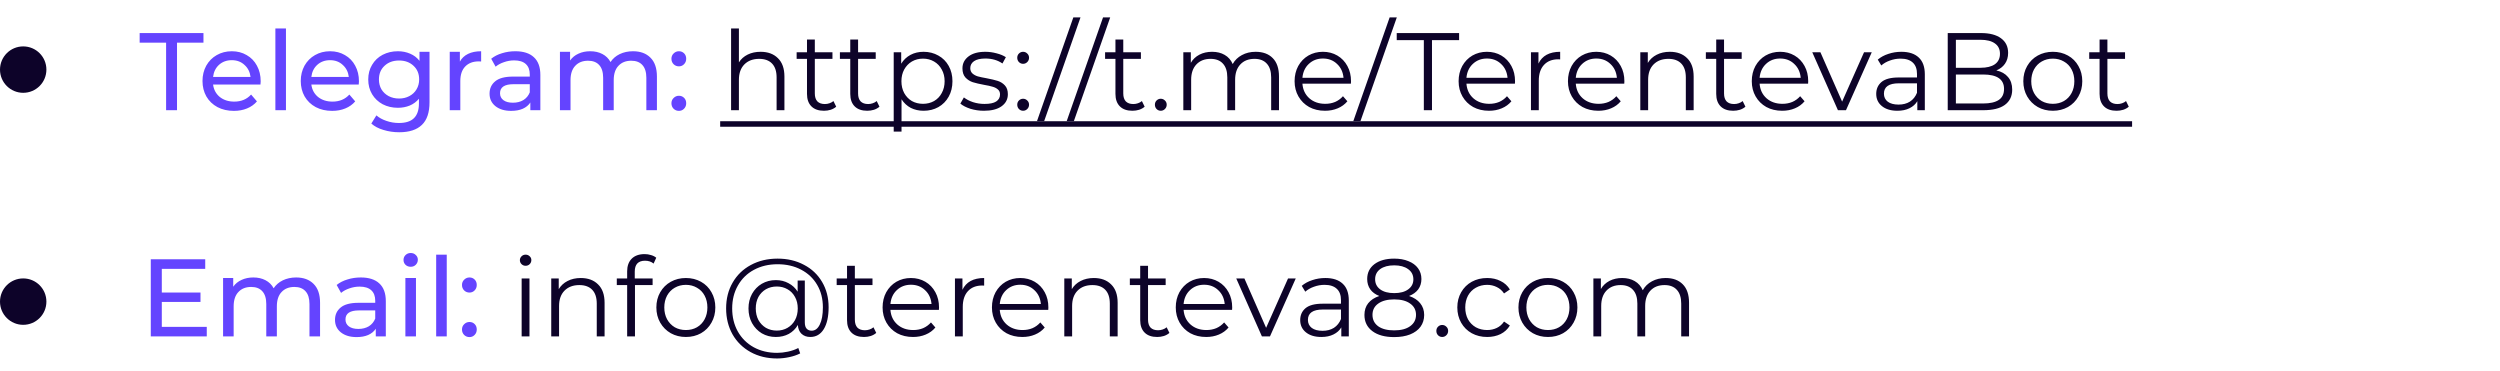
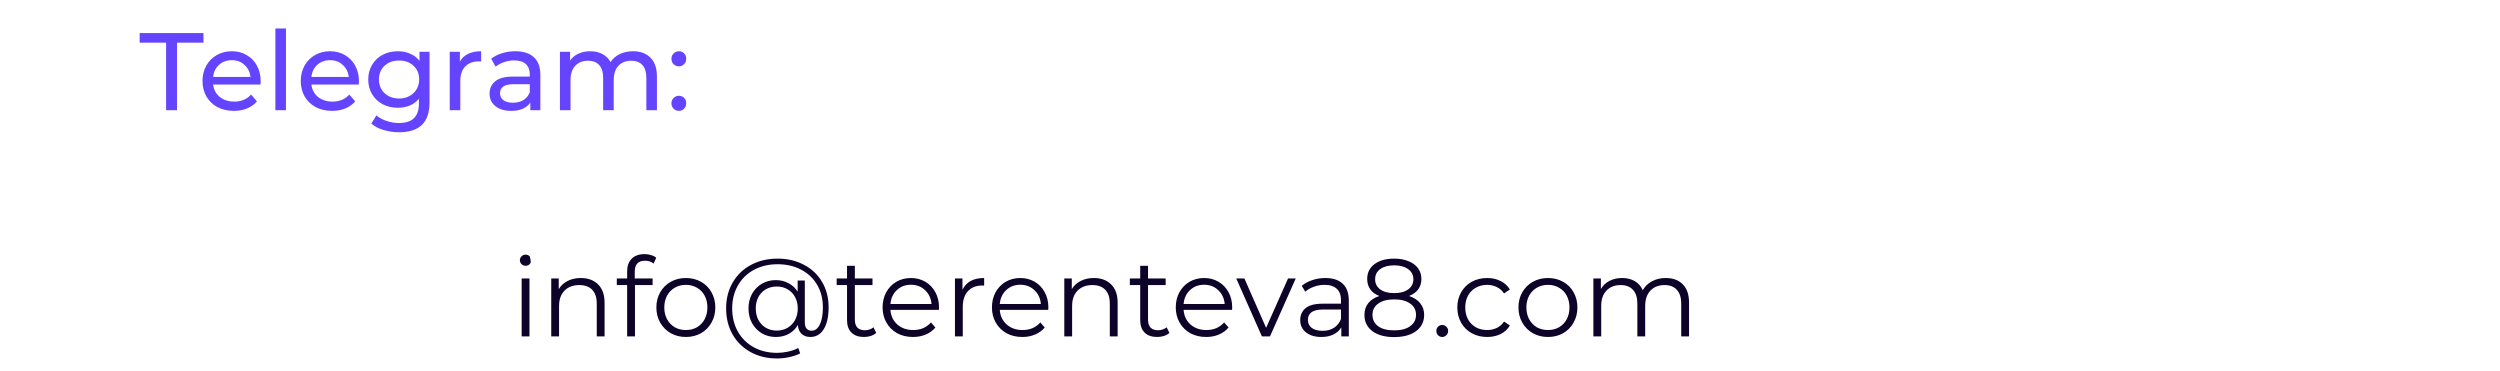
<svg xmlns="http://www.w3.org/2000/svg" width="431" height="64" viewBox="0 0 431 64" fill="none">
  <path d="M28.636 7.353H24.076V5.7H35.077V7.353H30.517V19H28.636V7.353ZM44.942 14.022C44.942 14.161 44.93 14.345 44.904 14.573H36.734C36.848 15.46 37.235 16.175 37.893 16.72C38.565 17.252 39.394 17.518 40.382 17.518C41.586 17.518 42.555 17.113 43.289 16.302L44.296 17.48C43.84 18.012 43.27 18.417 42.586 18.696C41.915 18.975 41.161 19.114 40.325 19.114C39.261 19.114 38.318 18.899 37.494 18.468C36.671 18.025 36.031 17.41 35.575 16.625C35.132 15.84 34.91 14.953 34.91 13.965C34.91 12.99 35.126 12.109 35.556 11.324C36 10.539 36.601 9.931 37.361 9.5C38.134 9.057 39.002 8.835 39.964 8.835C40.927 8.835 41.782 9.057 42.529 9.5C43.289 9.931 43.878 10.539 44.296 11.324C44.727 12.109 44.942 13.009 44.942 14.022ZM39.964 10.374C39.09 10.374 38.356 10.64 37.76 11.172C37.178 11.704 36.836 12.401 36.734 13.262H43.194C43.093 12.413 42.745 11.723 42.149 11.191C41.567 10.646 40.838 10.374 39.964 10.374ZM47.475 4.902H49.299V19H47.475V4.902ZM61.883 14.022C61.883 14.161 61.87 14.345 61.845 14.573H53.675C53.789 15.46 54.175 16.175 54.834 16.72C55.505 17.252 56.335 17.518 57.323 17.518C58.526 17.518 59.495 17.113 60.23 16.302L61.237 17.48C60.781 18.012 60.211 18.417 59.527 18.696C58.855 18.975 58.102 19.114 57.266 19.114C56.202 19.114 55.258 18.899 54.435 18.468C53.611 18.025 52.972 17.41 52.516 16.625C52.072 15.84 51.851 14.953 51.851 13.965C51.851 12.99 52.066 12.109 52.497 11.324C52.94 10.539 53.542 9.931 54.302 9.5C55.074 9.057 55.942 8.835 56.905 8.835C57.867 8.835 58.722 9.057 59.47 9.5C60.23 9.931 60.819 10.539 61.237 11.324C61.667 12.109 61.883 13.009 61.883 14.022ZM56.905 10.374C56.031 10.374 55.296 10.64 54.701 11.172C54.118 11.704 53.776 12.401 53.675 13.262H60.135C60.033 12.413 59.685 11.723 59.09 11.191C58.507 10.646 57.779 10.374 56.905 10.374ZM74.049 8.93V17.632C74.049 19.393 73.612 20.691 72.737 21.527C71.864 22.376 70.559 22.8 68.823 22.8C67.874 22.8 66.968 22.667 66.106 22.401C65.245 22.148 64.549 21.78 64.016 21.299L64.891 19.893C65.359 20.298 65.936 20.615 66.62 20.843C67.316 21.084 68.032 21.204 68.766 21.204C69.945 21.204 70.812 20.925 71.37 20.368C71.939 19.811 72.225 18.962 72.225 17.822V17.024C71.794 17.543 71.262 17.936 70.629 18.202C70.008 18.455 69.33 18.582 68.596 18.582C67.633 18.582 66.759 18.379 65.974 17.974C65.201 17.556 64.593 16.98 64.15 16.245C63.706 15.498 63.484 14.649 63.484 13.699C63.484 12.749 63.706 11.907 64.15 11.172C64.593 10.425 65.201 9.848 65.974 9.443C66.759 9.038 67.633 8.835 68.596 8.835C69.356 8.835 70.058 8.974 70.704 9.253C71.363 9.532 71.901 9.943 72.32 10.488V8.93H74.049ZM68.805 16.986C69.463 16.986 70.052 16.847 70.572 16.568C71.103 16.289 71.515 15.903 71.806 15.409C72.111 14.902 72.263 14.332 72.263 13.699C72.263 12.724 71.939 11.938 71.293 11.343C70.647 10.735 69.818 10.431 68.805 10.431C67.778 10.431 66.942 10.735 66.296 11.343C65.65 11.938 65.328 12.724 65.328 13.699C65.328 14.332 65.473 14.902 65.764 15.409C66.069 15.903 66.48 16.289 66.999 16.568C67.531 16.847 68.133 16.986 68.805 16.986ZM79.282 10.621C79.598 10.038 80.067 9.595 80.688 9.291C81.308 8.987 82.062 8.835 82.949 8.835V10.602C82.847 10.589 82.708 10.583 82.531 10.583C81.543 10.583 80.764 10.881 80.194 11.476C79.636 12.059 79.358 12.895 79.358 13.984V19H77.534V8.93H79.282V10.621ZM88.845 8.835C90.239 8.835 91.303 9.177 92.037 9.861C92.785 10.545 93.158 11.565 93.158 12.92V19H91.429V17.67C91.125 18.139 90.688 18.5 90.118 18.753C89.561 18.994 88.896 19.114 88.123 19.114C86.996 19.114 86.09 18.842 85.406 18.297C84.735 17.752 84.399 17.037 84.399 16.15C84.399 15.263 84.722 14.554 85.368 14.022C86.014 13.477 87.04 13.205 88.446 13.205H91.334V12.844C91.334 12.059 91.106 11.457 90.65 11.039C90.194 10.621 89.523 10.412 88.636 10.412C88.041 10.412 87.458 10.513 86.888 10.716C86.318 10.906 85.837 11.166 85.444 11.495L84.684 10.127C85.204 9.709 85.824 9.392 86.546 9.177C87.268 8.949 88.035 8.835 88.845 8.835ZM88.427 17.708C89.124 17.708 89.726 17.556 90.232 17.252C90.739 16.935 91.106 16.492 91.334 15.922V14.516H88.522C86.977 14.516 86.204 15.035 86.204 16.074C86.204 16.581 86.401 16.98 86.793 17.271C87.186 17.562 87.731 17.708 88.427 17.708ZM109.131 8.835C110.397 8.835 111.398 9.202 112.133 9.937C112.88 10.672 113.254 11.761 113.254 13.205V19H111.43V13.414C111.43 12.439 111.202 11.704 110.746 11.21C110.302 10.716 109.663 10.469 108.827 10.469C107.902 10.469 107.167 10.76 106.623 11.343C106.078 11.913 105.806 12.736 105.806 13.813V19H103.982V13.414C103.982 12.439 103.754 11.704 103.298 11.21C102.854 10.716 102.215 10.469 101.379 10.469C100.454 10.469 99.719 10.76 99.175 11.343C98.63 11.913 98.358 12.736 98.358 13.813V19H96.534V8.93H98.282V10.431C98.649 9.912 99.13 9.519 99.726 9.253C100.321 8.974 100.999 8.835 101.759 8.835C102.544 8.835 103.241 8.993 103.849 9.31C104.457 9.627 104.925 10.089 105.255 10.697C105.635 10.114 106.16 9.658 106.832 9.329C107.516 9 108.282 8.835 109.131 8.835ZM117.047 11.438C116.692 11.438 116.388 11.318 116.135 11.077C115.882 10.824 115.755 10.507 115.755 10.127C115.755 9.76 115.882 9.456 116.135 9.215C116.388 8.962 116.692 8.835 117.047 8.835C117.402 8.835 117.699 8.955 117.94 9.196C118.181 9.437 118.301 9.747 118.301 10.127C118.301 10.507 118.174 10.824 117.921 11.077C117.68 11.318 117.389 11.438 117.047 11.438ZM117.047 19.114C116.692 19.114 116.388 18.994 116.135 18.753C115.882 18.5 115.755 18.183 115.755 17.803C115.755 17.436 115.882 17.132 116.135 16.891C116.388 16.638 116.692 16.511 117.047 16.511C117.402 16.511 117.699 16.631 117.94 16.872C118.181 17.113 118.301 17.423 118.301 17.803C118.301 18.183 118.174 18.5 117.921 18.753C117.68 18.994 117.389 19.114 117.047 19.114Z" fill="#6444FF" />
-   <path d="M131.131 8.93C132.385 8.93 133.38 9.297 134.114 10.032C134.862 10.754 135.235 11.812 135.235 13.205V19H133.886V13.338C133.886 12.299 133.627 11.508 133.107 10.963C132.588 10.418 131.847 10.146 130.884 10.146C129.808 10.146 128.953 10.469 128.319 11.115C127.699 11.748 127.388 12.629 127.388 13.756V19H126.039V4.902H127.388V10.754C127.756 10.171 128.262 9.722 128.908 9.405C129.554 9.088 130.295 8.93 131.131 8.93ZM144.161 18.392C143.907 18.62 143.591 18.797 143.211 18.924C142.843 19.038 142.457 19.095 142.052 19.095C141.114 19.095 140.392 18.842 139.886 18.335C139.379 17.828 139.126 17.113 139.126 16.188V10.146H137.34V9.006H139.126V6.821H140.475V9.006H143.515V10.146H140.475V16.112C140.475 16.707 140.62 17.163 140.912 17.48C141.216 17.784 141.646 17.936 142.204 17.936C142.482 17.936 142.748 17.892 143.002 17.803C143.268 17.714 143.496 17.588 143.686 17.423L144.161 18.392ZM151.62 18.392C151.366 18.62 151.05 18.797 150.67 18.924C150.302 19.038 149.916 19.095 149.511 19.095C148.573 19.095 147.851 18.842 147.345 18.335C146.838 17.828 146.585 17.113 146.585 16.188V10.146H144.799V9.006H146.585V6.821H147.934V9.006H150.974V10.146H147.934V16.112C147.934 16.707 148.079 17.163 148.371 17.48C148.675 17.784 149.105 17.936 149.663 17.936C149.941 17.936 150.207 17.892 150.461 17.803C150.727 17.714 150.955 17.588 151.145 17.423L151.62 18.392ZM159.224 8.93C160.162 8.93 161.01 9.145 161.77 9.576C162.53 9.994 163.126 10.589 163.556 11.362C163.987 12.135 164.202 13.015 164.202 14.003C164.202 15.004 163.987 15.89 163.556 16.663C163.126 17.436 162.53 18.037 161.77 18.468C161.023 18.886 160.174 19.095 159.224 19.095C158.414 19.095 157.679 18.93 157.02 18.601C156.374 18.259 155.842 17.765 155.424 17.119V22.686H154.075V9.006H155.367V10.982C155.773 10.323 156.305 9.817 156.963 9.462C157.635 9.107 158.388 8.93 159.224 8.93ZM159.129 17.898C159.826 17.898 160.459 17.74 161.029 17.423C161.599 17.094 162.043 16.631 162.359 16.036C162.689 15.441 162.853 14.763 162.853 14.003C162.853 13.243 162.689 12.572 162.359 11.989C162.043 11.394 161.599 10.931 161.029 10.602C160.459 10.273 159.826 10.108 159.129 10.108C158.42 10.108 157.78 10.273 157.21 10.602C156.653 10.931 156.21 11.394 155.88 11.989C155.564 12.572 155.405 13.243 155.405 14.003C155.405 14.763 155.564 15.441 155.88 16.036C156.21 16.631 156.653 17.094 157.21 17.423C157.78 17.74 158.42 17.898 159.129 17.898ZM169.631 19.095C168.821 19.095 168.042 18.981 167.294 18.753C166.56 18.512 165.983 18.215 165.565 17.86L166.173 16.796C166.591 17.125 167.117 17.398 167.75 17.613C168.384 17.816 169.042 17.917 169.726 17.917C170.638 17.917 171.31 17.778 171.74 17.499C172.184 17.208 172.405 16.802 172.405 16.283C172.405 15.916 172.285 15.631 172.044 15.428C171.804 15.213 171.5 15.054 171.132 14.953C170.765 14.839 170.277 14.731 169.669 14.63C168.859 14.478 168.206 14.326 167.712 14.174C167.218 14.009 166.794 13.737 166.439 13.357C166.097 12.977 165.926 12.451 165.926 11.78C165.926 10.944 166.275 10.26 166.971 9.728C167.668 9.196 168.637 8.93 169.878 8.93C170.524 8.93 171.17 9.019 171.816 9.196C172.462 9.361 172.994 9.582 173.412 9.861L172.823 10.944C172 10.374 171.018 10.089 169.878 10.089C169.017 10.089 168.365 10.241 167.921 10.545C167.491 10.849 167.275 11.248 167.275 11.742C167.275 12.122 167.396 12.426 167.636 12.654C167.89 12.882 168.2 13.053 168.567 13.167C168.935 13.268 169.441 13.376 170.087 13.49C170.885 13.642 171.525 13.794 172.006 13.946C172.488 14.098 172.899 14.358 173.241 14.725C173.583 15.092 173.754 15.599 173.754 16.245C173.754 17.119 173.387 17.816 172.652 18.335C171.93 18.842 170.923 19.095 169.631 19.095ZM176.381 11.001C176.103 11.001 175.862 10.9 175.659 10.697C175.469 10.494 175.374 10.247 175.374 9.956C175.374 9.665 175.469 9.424 175.659 9.234C175.862 9.031 176.103 8.93 176.381 8.93C176.66 8.93 176.901 9.031 177.103 9.234C177.306 9.424 177.407 9.665 177.407 9.956C177.407 10.247 177.306 10.494 177.103 10.697C176.901 10.9 176.66 11.001 176.381 11.001ZM176.381 19.095C176.103 19.095 175.862 18.994 175.659 18.791C175.469 18.588 175.374 18.341 175.374 18.05C175.374 17.759 175.469 17.518 175.659 17.328C175.862 17.125 176.103 17.024 176.381 17.024C176.66 17.024 176.901 17.125 177.103 17.328C177.306 17.518 177.407 17.759 177.407 18.05C177.407 18.341 177.306 18.588 177.103 18.791C176.901 18.994 176.66 19.095 176.381 19.095ZM185.042 3.002H186.277L180.007 20.9H178.772L185.042 3.002ZM190.163 3.002H191.398L185.128 20.9H183.893L190.163 3.002ZM197.338 18.392C197.085 18.62 196.768 18.797 196.388 18.924C196.021 19.038 195.635 19.095 195.229 19.095C194.292 19.095 193.57 18.842 193.063 18.335C192.557 17.828 192.303 17.113 192.303 16.188V10.146H190.517V9.006H192.303V6.821H193.652V9.006H196.692V10.146H193.652V16.112C193.652 16.707 193.798 17.163 194.089 17.48C194.393 17.784 194.824 17.936 195.381 17.936C195.66 17.936 195.926 17.892 196.179 17.803C196.445 17.714 196.673 17.588 196.863 17.423L197.338 18.392ZM200.113 19.095C199.834 19.095 199.593 18.994 199.391 18.791C199.201 18.588 199.106 18.341 199.106 18.05C199.106 17.759 199.201 17.518 199.391 17.328C199.593 17.125 199.834 17.024 200.113 17.024C200.391 17.024 200.632 17.125 200.835 17.328C201.037 17.518 201.139 17.759 201.139 18.05C201.139 18.341 201.037 18.588 200.835 18.791C200.632 18.994 200.391 19.095 200.113 19.095ZM216.47 8.93C217.724 8.93 218.706 9.291 219.415 10.013C220.137 10.735 220.498 11.799 220.498 13.205V19H219.149V13.338C219.149 12.299 218.896 11.508 218.389 10.963C217.895 10.418 217.192 10.146 216.28 10.146C215.241 10.146 214.424 10.469 213.829 11.115C213.234 11.748 212.936 12.629 212.936 13.756V19H211.587V13.338C211.587 12.299 211.334 11.508 210.827 10.963C210.333 10.418 209.624 10.146 208.699 10.146C207.673 10.146 206.856 10.469 206.248 11.115C205.653 11.748 205.355 12.629 205.355 13.756V19H204.006V9.006H205.298V10.83C205.653 10.222 206.147 9.753 206.78 9.424C207.413 9.095 208.142 8.93 208.965 8.93C209.801 8.93 210.523 9.107 211.131 9.462C211.752 9.817 212.214 10.342 212.518 11.039C212.885 10.38 213.411 9.867 214.095 9.5C214.792 9.12 215.583 8.93 216.47 8.93ZM232.896 14.421H224.536C224.612 15.46 225.011 16.302 225.733 16.948C226.455 17.581 227.367 17.898 228.469 17.898C229.089 17.898 229.659 17.79 230.179 17.575C230.698 17.347 231.148 17.018 231.528 16.587L232.288 17.461C231.844 17.993 231.287 18.398 230.616 18.677C229.957 18.956 229.229 19.095 228.431 19.095C227.405 19.095 226.493 18.88 225.695 18.449C224.909 18.006 224.295 17.398 223.852 16.625C223.408 15.852 223.187 14.978 223.187 14.003C223.187 13.028 223.396 12.154 223.814 11.381C224.244 10.608 224.827 10.007 225.562 9.576C226.309 9.145 227.145 8.93 228.07 8.93C228.994 8.93 229.824 9.145 230.559 9.576C231.293 10.007 231.87 10.608 232.288 11.381C232.706 12.141 232.915 13.015 232.915 14.003L232.896 14.421ZM228.07 10.089C227.107 10.089 226.296 10.399 225.638 11.02C224.992 11.628 224.624 12.426 224.536 13.414H231.623C231.534 12.426 231.16 11.628 230.502 11.02C229.856 10.399 229.045 10.089 228.07 10.089ZM239.574 3.002H240.809L234.539 20.9H233.304L239.574 3.002ZM245.469 6.916H240.795V5.7H251.549V6.916H246.875V19H245.469V6.916ZM261.173 14.421H252.813C252.889 15.46 253.288 16.302 254.01 16.948C254.732 17.581 255.644 17.898 256.746 17.898C257.367 17.898 257.937 17.79 258.456 17.575C258.975 17.347 259.425 17.018 259.805 16.587L260.565 17.461C260.122 17.993 259.564 18.398 258.893 18.677C258.234 18.956 257.506 19.095 256.708 19.095C255.682 19.095 254.77 18.88 253.972 18.449C253.187 18.006 252.572 17.398 252.129 16.625C251.686 15.852 251.464 14.978 251.464 14.003C251.464 13.028 251.673 12.154 252.091 11.381C252.522 10.608 253.104 10.007 253.839 9.576C254.586 9.145 255.422 8.93 256.347 8.93C257.272 8.93 258.101 9.145 258.836 9.576C259.571 10.007 260.147 10.608 260.565 11.381C260.983 12.141 261.192 13.015 261.192 14.003L261.173 14.421ZM256.347 10.089C255.384 10.089 254.574 10.399 253.915 11.02C253.269 11.628 252.902 12.426 252.813 13.414H259.9C259.811 12.426 259.438 11.628 258.779 11.02C258.133 10.399 257.322 10.089 256.347 10.089ZM265.23 10.963C265.546 10.292 266.015 9.785 266.636 9.443C267.269 9.101 268.048 8.93 268.973 8.93V10.241L268.65 10.222C267.598 10.222 266.775 10.545 266.18 11.191C265.584 11.837 265.287 12.743 265.287 13.908V19H263.938V9.006H265.23V10.963ZM280.024 14.421H271.664C271.74 15.46 272.139 16.302 272.861 16.948C273.583 17.581 274.495 17.898 275.597 17.898C276.218 17.898 276.788 17.79 277.307 17.575C277.827 17.347 278.276 17.018 278.656 16.587L279.416 17.461C278.973 17.993 278.416 18.398 277.744 18.677C277.086 18.956 276.357 19.095 275.559 19.095C274.533 19.095 273.621 18.88 272.823 18.449C272.038 18.006 271.424 17.398 270.98 16.625C270.537 15.852 270.315 14.978 270.315 14.003C270.315 13.028 270.524 12.154 270.942 11.381C271.373 10.608 271.956 10.007 272.69 9.576C273.438 9.145 274.274 8.93 275.198 8.93C276.123 8.93 276.953 9.145 277.687 9.576C278.422 10.007 278.998 10.608 279.416 11.381C279.834 12.141 280.043 13.015 280.043 14.003L280.024 14.421ZM275.198 10.089C274.236 10.089 273.425 10.399 272.766 11.02C272.12 11.628 271.753 12.426 271.664 13.414H278.751C278.663 12.426 278.289 11.628 277.63 11.02C276.984 10.399 276.174 10.089 275.198 10.089ZM287.881 8.93C289.135 8.93 290.13 9.297 290.864 10.032C291.612 10.754 291.985 11.812 291.985 13.205V19H290.636V13.338C290.636 12.299 290.377 11.508 289.857 10.963C289.338 10.418 288.597 10.146 287.634 10.146C286.558 10.146 285.703 10.469 285.069 11.115C284.449 11.748 284.138 12.629 284.138 13.756V19H282.789V9.006H284.081V10.849C284.449 10.241 284.955 9.772 285.601 9.443C286.26 9.101 287.02 8.93 287.881 8.93ZM300.911 18.392C300.657 18.62 300.341 18.797 299.961 18.924C299.593 19.038 299.207 19.095 298.802 19.095C297.864 19.095 297.142 18.842 296.636 18.335C296.129 17.828 295.876 17.113 295.876 16.188V10.146H294.09V9.006H295.876V6.821H297.225V9.006H300.265V10.146H297.225V16.112C297.225 16.707 297.37 17.163 297.662 17.48C297.966 17.784 298.396 17.936 298.954 17.936C299.232 17.936 299.498 17.892 299.752 17.803C300.018 17.714 300.246 17.588 300.436 17.423L300.911 18.392ZM311.716 14.421H303.356C303.432 15.46 303.831 16.302 304.553 16.948C305.275 17.581 306.187 17.898 307.289 17.898C307.909 17.898 308.479 17.79 308.999 17.575C309.518 17.347 309.968 17.018 310.348 16.587L311.108 17.461C310.664 17.993 310.107 18.398 309.436 18.677C308.777 18.956 308.049 19.095 307.251 19.095C306.225 19.095 305.313 18.88 304.515 18.449C303.729 18.006 303.115 17.398 302.672 16.625C302.228 15.852 302.007 14.978 302.007 14.003C302.007 13.028 302.216 12.154 302.634 11.381C303.064 10.608 303.647 10.007 304.382 9.576C305.129 9.145 305.965 8.93 306.89 8.93C307.814 8.93 308.644 9.145 309.379 9.576C310.113 10.007 310.69 10.608 311.108 11.381C311.526 12.141 311.735 13.015 311.735 14.003L311.716 14.421ZM306.89 10.089C305.927 10.089 305.116 10.399 304.458 11.02C303.812 11.628 303.444 12.426 303.356 13.414H310.443C310.354 12.426 309.98 11.628 309.322 11.02C308.676 10.399 307.865 10.089 306.89 10.089ZM322.693 9.006L318.247 19H316.86L312.433 9.006H313.839L317.582 17.518L321.363 9.006H322.693ZM327.792 8.93C329.097 8.93 330.097 9.259 330.794 9.918C331.491 10.564 331.839 11.527 331.839 12.806V19H330.547V17.442C330.243 17.961 329.793 18.367 329.198 18.658C328.615 18.949 327.919 19.095 327.108 19.095C325.993 19.095 325.107 18.829 324.448 18.297C323.789 17.765 323.46 17.062 323.46 16.188C323.46 15.339 323.764 14.655 324.372 14.136C324.993 13.617 325.974 13.357 327.317 13.357H330.49V12.749C330.49 11.888 330.249 11.235 329.768 10.792C329.287 10.336 328.584 10.108 327.659 10.108C327.026 10.108 326.418 10.216 325.835 10.431C325.252 10.634 324.752 10.919 324.334 11.286L323.726 10.279C324.233 9.848 324.841 9.519 325.55 9.291C326.259 9.05 327.007 8.93 327.792 8.93ZM327.317 18.031C328.077 18.031 328.729 17.86 329.274 17.518C329.819 17.163 330.224 16.657 330.49 15.998V14.364H327.355C325.645 14.364 324.79 14.959 324.79 16.15C324.79 16.733 325.012 17.195 325.455 17.537C325.898 17.866 326.519 18.031 327.317 18.031ZM344.167 12.141C345.041 12.331 345.712 12.711 346.181 13.281C346.662 13.838 346.903 14.56 346.903 15.447C346.903 16.587 346.479 17.467 345.63 18.088C344.794 18.696 343.553 19 341.906 19H335.788V5.7H341.526C343.008 5.7 344.154 5.998 344.965 6.593C345.788 7.188 346.2 8.031 346.2 9.12C346.2 9.855 346.016 10.482 345.649 11.001C345.294 11.508 344.8 11.888 344.167 12.141ZM337.194 6.859V11.685H341.431C342.508 11.685 343.337 11.482 343.92 11.077C344.503 10.659 344.794 10.057 344.794 9.272C344.794 8.487 344.503 7.891 343.92 7.486C343.337 7.068 342.508 6.859 341.431 6.859H337.194ZM341.887 17.841C343.078 17.841 343.977 17.638 344.585 17.233C345.193 16.828 345.497 16.194 345.497 15.333C345.497 13.674 344.294 12.844 341.887 12.844H337.194V17.841H341.887ZM353.912 19.095C352.95 19.095 352.082 18.88 351.309 18.449C350.537 18.006 349.929 17.398 349.485 16.625C349.042 15.852 348.82 14.978 348.82 14.003C348.82 13.028 349.042 12.154 349.485 11.381C349.929 10.608 350.537 10.007 351.309 9.576C352.082 9.145 352.95 8.93 353.912 8.93C354.875 8.93 355.743 9.145 356.515 9.576C357.288 10.007 357.89 10.608 358.32 11.381C358.764 12.154 358.985 13.028 358.985 14.003C358.985 14.978 358.764 15.852 358.32 16.625C357.89 17.398 357.288 18.006 356.515 18.449C355.743 18.88 354.875 19.095 353.912 19.095ZM353.912 17.898C354.622 17.898 355.255 17.74 355.812 17.423C356.382 17.094 356.826 16.631 357.142 16.036C357.459 15.441 357.617 14.763 357.617 14.003C357.617 13.243 357.459 12.565 357.142 11.97C356.826 11.375 356.382 10.919 355.812 10.602C355.255 10.273 354.622 10.108 353.912 10.108C353.203 10.108 352.563 10.273 351.993 10.602C351.436 10.919 350.993 11.375 350.663 11.97C350.347 12.565 350.188 13.243 350.188 14.003C350.188 14.763 350.347 15.441 350.663 16.036C350.993 16.631 351.436 17.094 351.993 17.423C352.563 17.74 353.203 17.898 353.912 17.898ZM367.002 18.392C366.749 18.62 366.432 18.797 366.052 18.924C365.685 19.038 365.299 19.095 364.893 19.095C363.956 19.095 363.234 18.842 362.727 18.335C362.221 17.828 361.967 17.113 361.967 16.188V10.146H360.181V9.006H361.967V6.821H363.316V9.006H366.356V10.146H363.316V16.112C363.316 16.707 363.462 17.163 363.753 17.48C364.057 17.784 364.488 17.936 365.045 17.936C365.324 17.936 365.59 17.892 365.843 17.803C366.109 17.714 366.337 17.588 366.527 17.423L367.002 18.392Z" fill="#0D0329" />
-   <path d="M124.158 20.9H367.572V21.85H124.158V20.9Z" fill="#0D0329" />
-   <path d="M35.647 56.347V58H25.995V44.7H35.381V46.353H27.895V50.438H34.564V52.053H27.895V56.347H35.647ZM51.054 47.835C52.321 47.835 53.322 48.202 54.056 48.937C54.804 49.672 55.178 50.761 55.178 52.205V58H53.353V52.414C53.353 51.439 53.126 50.704 52.669 50.21C52.226 49.716 51.587 49.469 50.751 49.469C49.826 49.469 49.091 49.76 48.547 50.343C48.002 50.913 47.73 51.736 47.73 52.813V58H45.906V52.414C45.906 51.439 45.678 50.704 45.221 50.21C44.778 49.716 44.139 49.469 43.303 49.469C42.378 49.469 41.643 49.76 41.099 50.343C40.554 50.913 40.282 51.736 40.282 52.813V58H38.458V47.93H40.206V49.431C40.573 48.912 41.054 48.519 41.65 48.253C42.245 47.974 42.922 47.835 43.682 47.835C44.468 47.835 45.164 47.993 45.773 48.31C46.38 48.627 46.849 49.089 47.178 49.697C47.559 49.114 48.084 48.658 48.755 48.329C49.44 48 50.206 47.835 51.054 47.835ZM62.201 47.835C63.594 47.835 64.658 48.177 65.393 48.861C66.14 49.545 66.514 50.565 66.514 51.92V58H64.785V56.67C64.481 57.139 64.044 57.5 63.474 57.753C62.916 57.994 62.251 58.114 61.479 58.114C60.351 58.114 59.446 57.842 58.762 57.297C58.09 56.752 57.755 56.037 57.755 55.15C57.755 54.263 58.078 53.554 58.724 53.022C59.37 52.477 60.396 52.205 61.802 52.205H64.69V51.844C64.69 51.059 64.462 50.457 64.006 50.039C63.55 49.621 62.878 49.412 61.992 49.412C61.396 49.412 60.814 49.513 60.244 49.716C59.674 49.906 59.192 50.166 58.8 50.495L58.04 49.127C58.559 48.709 59.18 48.392 59.902 48.177C60.624 47.949 61.39 47.835 62.201 47.835ZM61.783 56.708C62.479 56.708 63.081 56.556 63.588 56.252C64.094 55.935 64.462 55.492 64.69 54.922V53.516H61.878C60.332 53.516 59.56 54.035 59.56 55.074C59.56 55.581 59.756 55.98 60.149 56.271C60.541 56.562 61.086 56.708 61.783 56.708ZM69.889 47.93H71.713V58H69.889V47.93ZM70.801 45.992C70.447 45.992 70.149 45.878 69.908 45.65C69.68 45.422 69.566 45.143 69.566 44.814C69.566 44.485 69.68 44.206 69.908 43.978C70.149 43.737 70.447 43.617 70.801 43.617C71.156 43.617 71.447 43.731 71.675 43.959C71.916 44.174 72.036 44.447 72.036 44.776C72.036 45.118 71.916 45.409 71.675 45.65C71.447 45.878 71.156 45.992 70.801 45.992ZM75.196 43.902H77.02V58H75.196V43.902ZM80.939 50.438C80.585 50.438 80.281 50.318 80.027 50.077C79.774 49.824 79.647 49.507 79.647 49.127C79.647 48.76 79.774 48.456 80.027 48.215C80.281 47.962 80.585 47.835 80.939 47.835C81.294 47.835 81.592 47.955 81.832 48.196C82.073 48.437 82.193 48.747 82.193 49.127C82.193 49.507 82.067 49.824 81.813 50.077C81.573 50.318 81.281 50.438 80.939 50.438ZM80.939 58.114C80.585 58.114 80.281 57.994 80.027 57.753C79.774 57.5 79.647 57.183 79.647 56.803C79.647 56.436 79.774 56.132 80.027 55.891C80.281 55.638 80.585 55.511 80.939 55.511C81.294 55.511 81.592 55.631 81.832 55.872C82.073 56.113 82.193 56.423 82.193 56.803C82.193 57.183 82.067 57.5 81.813 57.753C81.573 57.994 81.281 58.114 80.939 58.114Z" fill="#6444FF" />
-   <path d="M89.932 48.006H91.281V58H89.932V48.006ZM90.616 45.821C90.337 45.821 90.103 45.726 89.913 45.536C89.723 45.346 89.628 45.118 89.628 44.852C89.628 44.599 89.723 44.377 89.913 44.187C90.103 43.997 90.337 43.902 90.616 43.902C90.894 43.902 91.129 43.997 91.319 44.187C91.509 44.364 91.604 44.58 91.604 44.833C91.604 45.112 91.509 45.346 91.319 45.536C91.129 45.726 90.894 45.821 90.616 45.821ZM100.126 47.93C101.38 47.93 102.375 48.297 103.109 49.032C103.857 49.754 104.23 50.812 104.23 52.205V58H102.881V52.338C102.881 51.299 102.622 50.508 102.102 49.963C101.583 49.418 100.842 49.146 99.879 49.146C98.803 49.146 97.948 49.469 97.314 50.115C96.694 50.748 96.383 51.629 96.383 52.756V58H95.034V48.006H96.326V49.849C96.694 49.241 97.2 48.772 97.846 48.443C98.505 48.101 99.265 47.93 100.126 47.93ZM111.199 44.947C110.616 44.947 110.173 45.105 109.869 45.422C109.577 45.739 109.432 46.207 109.432 46.828V48.006H112.51V49.146H109.47V58H108.121V49.146H106.335V48.006H108.121V46.771C108.121 45.859 108.38 45.137 108.9 44.605C109.432 44.073 110.179 43.807 111.142 43.807C111.522 43.807 111.889 43.864 112.244 43.978C112.598 44.079 112.896 44.231 113.137 44.434L112.681 45.441C112.288 45.112 111.794 44.947 111.199 44.947ZM118.249 58.095C117.287 58.095 116.419 57.88 115.646 57.449C114.874 57.006 114.266 56.398 113.822 55.625C113.379 54.852 113.157 53.978 113.157 53.003C113.157 52.028 113.379 51.154 113.822 50.381C114.266 49.608 114.874 49.007 115.646 48.576C116.419 48.145 117.287 47.93 118.249 47.93C119.212 47.93 120.08 48.145 120.852 48.576C121.625 49.007 122.227 49.608 122.657 50.381C123.101 51.154 123.322 52.028 123.322 53.003C123.322 53.978 123.101 54.852 122.657 55.625C122.227 56.398 121.625 57.006 120.852 57.449C120.08 57.88 119.212 58.095 118.249 58.095ZM118.249 56.898C118.959 56.898 119.592 56.74 120.149 56.423C120.719 56.094 121.163 55.631 121.479 55.036C121.796 54.441 121.954 53.763 121.954 53.003C121.954 52.243 121.796 51.565 121.479 50.97C121.163 50.375 120.719 49.919 120.149 49.602C119.592 49.273 118.959 49.108 118.249 49.108C117.54 49.108 116.9 49.273 116.33 49.602C115.773 49.919 115.33 50.375 115 50.97C114.684 51.565 114.525 52.243 114.525 53.003C114.525 53.763 114.684 54.441 115 55.036C115.33 55.631 115.773 56.094 116.33 56.423C116.9 56.74 117.54 56.898 118.249 56.898ZM134.056 44.586C135.754 44.586 137.267 44.941 138.597 45.65C139.94 46.347 140.985 47.335 141.732 48.614C142.48 49.881 142.853 51.331 142.853 52.965C142.853 54.574 142.575 55.834 142.017 56.746C141.46 57.645 140.687 58.095 139.699 58.095C139.079 58.095 138.572 57.911 138.179 57.544C137.799 57.177 137.59 56.67 137.552 56.024C137.172 56.683 136.653 57.196 135.994 57.563C135.336 57.918 134.588 58.095 133.752 58.095C132.866 58.095 132.061 57.886 131.339 57.468C130.63 57.037 130.066 56.448 129.648 55.701C129.243 54.954 129.04 54.111 129.04 53.174C129.04 52.237 129.243 51.401 129.648 50.666C130.066 49.919 130.63 49.336 131.339 48.918C132.061 48.5 132.866 48.291 133.752 48.291C134.563 48.291 135.291 48.468 135.937 48.823C136.596 49.165 137.122 49.653 137.514 50.286V48.367H138.749V55.568C138.749 56.075 138.857 56.442 139.072 56.67C139.288 56.898 139.573 57.012 139.927 57.012C140.523 57.012 140.991 56.657 141.333 55.948C141.688 55.239 141.865 54.251 141.865 52.984C141.865 51.515 141.536 50.223 140.877 49.108C140.219 47.981 139.294 47.107 138.103 46.486C136.925 45.865 135.576 45.555 134.056 45.555C132.524 45.555 131.162 45.878 129.971 46.524C128.793 47.157 127.875 48.057 127.216 49.222C126.558 50.375 126.228 51.692 126.228 53.174C126.228 54.656 126.551 55.98 127.197 57.145C127.856 58.31 128.768 59.216 129.933 59.862C131.111 60.508 132.46 60.831 133.98 60.831C134.576 60.831 135.196 60.761 135.842 60.622C136.501 60.483 137.096 60.274 137.628 59.995L137.951 60.926C137.407 61.205 136.773 61.42 136.051 61.572C135.342 61.724 134.652 61.8 133.98 61.8C132.258 61.8 130.731 61.433 129.401 60.698C128.071 59.963 127.033 58.944 126.285 57.639C125.551 56.322 125.183 54.833 125.183 53.174C125.183 51.502 125.557 50.02 126.304 48.728C127.052 47.423 128.097 46.41 129.439 45.688C130.795 44.953 132.334 44.586 134.056 44.586ZM133.923 56.993C134.607 56.993 135.222 56.835 135.766 56.518C136.311 56.201 136.742 55.758 137.058 55.188C137.375 54.605 137.533 53.934 137.533 53.174C137.533 52.427 137.375 51.768 137.058 51.198C136.742 50.615 136.311 50.172 135.766 49.868C135.222 49.551 134.607 49.393 133.923 49.393C133.227 49.393 132.6 49.551 132.042 49.868C131.498 50.185 131.067 50.628 130.75 51.198C130.446 51.768 130.294 52.427 130.294 53.174C130.294 53.921 130.446 54.586 130.75 55.169C131.067 55.739 131.498 56.189 132.042 56.518C132.6 56.835 133.227 56.993 133.923 56.993ZM151.063 57.392C150.81 57.62 150.493 57.797 150.113 57.924C149.746 58.038 149.359 58.095 148.954 58.095C148.017 58.095 147.295 57.842 146.788 57.335C146.281 56.828 146.028 56.113 146.028 55.188V49.146H144.242V48.006H146.028V45.821H147.377V48.006H150.417V49.146H147.377V55.112C147.377 55.707 147.523 56.163 147.814 56.48C148.118 56.784 148.549 56.936 149.106 56.936C149.385 56.936 149.651 56.892 149.904 56.803C150.17 56.714 150.398 56.588 150.588 56.423L151.063 57.392ZM161.868 53.421H153.508C153.584 54.46 153.983 55.302 154.705 55.948C155.427 56.581 156.339 56.898 157.441 56.898C158.062 56.898 158.632 56.79 159.151 56.575C159.67 56.347 160.12 56.018 160.5 55.587L161.26 56.461C160.817 56.993 160.259 57.398 159.588 57.677C158.929 57.956 158.201 58.095 157.403 58.095C156.377 58.095 155.465 57.88 154.667 57.449C153.882 57.006 153.267 56.398 152.824 55.625C152.381 54.852 152.159 53.978 152.159 53.003C152.159 52.028 152.368 51.154 152.786 50.381C153.217 49.608 153.799 49.007 154.534 48.576C155.281 48.145 156.117 47.93 157.042 47.93C157.967 47.93 158.796 48.145 159.531 48.576C160.266 49.007 160.842 49.608 161.26 50.381C161.678 51.141 161.887 52.015 161.887 53.003L161.868 53.421ZM157.042 49.089C156.079 49.089 155.269 49.399 154.61 50.02C153.964 50.628 153.597 51.426 153.508 52.414H160.595C160.506 51.426 160.133 50.628 159.474 50.02C158.828 49.399 158.017 49.089 157.042 49.089ZM165.925 49.963C166.242 49.292 166.71 48.785 167.331 48.443C167.964 48.101 168.743 47.93 169.668 47.93V49.241L169.345 49.222C168.294 49.222 167.47 49.545 166.875 50.191C166.28 50.837 165.982 51.743 165.982 52.908V58H164.633V48.006H165.925V49.963ZM180.72 53.421H172.36C172.436 54.46 172.835 55.302 173.557 55.948C174.279 56.581 175.191 56.898 176.293 56.898C176.913 56.898 177.483 56.79 178.003 56.575C178.522 56.347 178.972 56.018 179.352 55.587L180.112 56.461C179.668 56.993 179.111 57.398 178.44 57.677C177.781 57.956 177.053 58.095 176.255 58.095C175.229 58.095 174.317 57.88 173.519 57.449C172.733 57.006 172.119 56.398 171.676 55.625C171.232 54.852 171.011 53.978 171.011 53.003C171.011 52.028 171.22 51.154 171.638 50.381C172.068 49.608 172.651 49.007 173.386 48.576C174.133 48.145 174.969 47.93 175.894 47.93C176.818 47.93 177.648 48.145 178.383 48.576C179.117 49.007 179.694 49.608 180.112 50.381C180.53 51.141 180.739 52.015 180.739 53.003L180.72 53.421ZM175.894 49.089C174.931 49.089 174.12 49.399 173.462 50.02C172.816 50.628 172.448 51.426 172.36 52.414H179.447C179.358 51.426 178.984 50.628 178.326 50.02C177.68 49.399 176.869 49.089 175.894 49.089ZM188.577 47.93C189.831 47.93 190.825 48.297 191.56 49.032C192.307 49.754 192.681 50.812 192.681 52.205V58H191.332V52.338C191.332 51.299 191.072 50.508 190.553 49.963C190.033 49.418 189.292 49.146 188.33 49.146C187.253 49.146 186.398 49.469 185.765 50.115C185.144 50.748 184.834 51.629 184.834 52.756V58H183.485V48.006H184.777V49.849C185.144 49.241 185.651 48.772 186.297 48.443C186.955 48.101 187.715 47.93 188.577 47.93ZM201.606 57.392C201.353 57.62 201.036 57.797 200.656 57.924C200.289 58.038 199.902 58.095 199.497 58.095C198.56 58.095 197.838 57.842 197.331 57.335C196.824 56.828 196.571 56.113 196.571 55.188V49.146H194.785V48.006H196.571V45.821H197.92V48.006H200.96V49.146H197.92V55.112C197.92 55.707 198.066 56.163 198.357 56.48C198.661 56.784 199.092 56.936 199.649 56.936C199.928 56.936 200.194 56.892 200.447 56.803C200.713 56.714 200.941 56.588 201.131 56.423L201.606 57.392ZM212.411 53.421H204.051C204.127 54.46 204.526 55.302 205.248 55.948C205.97 56.581 206.882 56.898 207.984 56.898C208.605 56.898 209.175 56.79 209.694 56.575C210.213 56.347 210.663 56.018 211.043 55.587L211.803 56.461C211.36 56.993 210.802 57.398 210.131 57.677C209.472 57.956 208.744 58.095 207.946 58.095C206.92 58.095 206.008 57.88 205.21 57.449C204.425 57.006 203.81 56.398 203.367 55.625C202.924 54.852 202.702 53.978 202.702 53.003C202.702 52.028 202.911 51.154 203.329 50.381C203.76 49.608 204.342 49.007 205.077 48.576C205.824 48.145 206.66 47.93 207.585 47.93C208.51 47.93 209.339 48.145 210.074 48.576C210.809 49.007 211.385 49.608 211.803 50.381C212.221 51.141 212.43 52.015 212.43 53.003L212.411 53.421ZM207.585 49.089C206.622 49.089 205.812 49.399 205.153 50.02C204.507 50.628 204.14 51.426 204.051 52.414H211.138C211.049 51.426 210.676 50.628 210.017 50.02C209.371 49.399 208.56 49.089 207.585 49.089ZM223.388 48.006L218.942 58H217.555L213.128 48.006H214.534L218.277 56.518L222.058 48.006H223.388ZM228.487 47.93C229.792 47.93 230.793 48.259 231.489 48.918C232.186 49.564 232.534 50.527 232.534 51.806V58H231.242V56.442C230.938 56.961 230.489 57.367 229.893 57.658C229.311 57.949 228.614 58.095 227.803 58.095C226.689 58.095 225.802 57.829 225.143 57.297C224.485 56.765 224.155 56.062 224.155 55.188C224.155 54.339 224.459 53.655 225.067 53.136C225.688 52.617 226.67 52.357 228.012 52.357H231.185V51.749C231.185 50.888 230.945 50.235 230.463 49.792C229.982 49.336 229.279 49.108 228.354 49.108C227.721 49.108 227.113 49.216 226.53 49.431C225.948 49.634 225.447 49.919 225.029 50.286L224.421 49.279C224.928 48.848 225.536 48.519 226.245 48.291C226.955 48.05 227.702 47.93 228.487 47.93ZM228.012 57.031C228.772 57.031 229.425 56.86 229.969 56.518C230.514 56.163 230.919 55.657 231.185 54.998V53.364H228.05C226.34 53.364 225.485 53.959 225.485 55.15C225.485 55.733 225.707 56.195 226.15 56.537C226.594 56.866 227.214 57.031 228.012 57.031ZM242.924 51.027C243.76 51.306 244.4 51.724 244.843 52.281C245.299 52.838 245.527 53.51 245.527 54.295C245.527 55.068 245.318 55.745 244.9 56.328C244.482 56.898 243.881 57.341 243.095 57.658C242.323 57.962 241.411 58.114 240.359 58.114C238.763 58.114 237.509 57.772 236.597 57.088C235.685 56.404 235.229 55.473 235.229 54.295C235.229 53.497 235.445 52.826 235.875 52.281C236.319 51.724 236.958 51.306 237.794 51.027C237.11 50.761 236.591 50.381 236.236 49.887C235.882 49.38 235.704 48.785 235.704 48.101C235.704 47.024 236.122 46.169 236.958 45.536C237.807 44.903 238.941 44.586 240.359 44.586C241.297 44.586 242.114 44.732 242.81 45.023C243.52 45.302 244.071 45.707 244.463 46.239C244.856 46.771 245.052 47.392 245.052 48.101C245.052 48.785 244.869 49.38 244.501 49.887C244.134 50.381 243.608 50.761 242.924 51.027ZM237.072 48.139C237.072 48.874 237.364 49.456 237.946 49.887C238.529 50.318 239.333 50.533 240.359 50.533C241.385 50.533 242.19 50.318 242.772 49.887C243.368 49.456 243.665 48.88 243.665 48.158C243.665 47.411 243.361 46.822 242.753 46.391C242.158 45.96 241.36 45.745 240.359 45.745C239.346 45.745 238.542 45.96 237.946 46.391C237.364 46.822 237.072 47.404 237.072 48.139ZM240.359 56.955C241.537 56.955 242.456 56.714 243.114 56.233C243.786 55.752 244.121 55.099 244.121 54.276C244.121 53.453 243.786 52.807 243.114 52.338C242.456 51.857 241.537 51.616 240.359 51.616C239.194 51.616 238.276 51.857 237.604 52.338C236.946 52.807 236.616 53.453 236.616 54.276C236.616 55.112 236.946 55.771 237.604 56.252C238.263 56.721 239.181 56.955 240.359 56.955ZM248.633 58.095C248.354 58.095 248.114 57.994 247.911 57.791C247.721 57.588 247.626 57.341 247.626 57.05C247.626 56.759 247.721 56.518 247.911 56.328C248.114 56.125 248.354 56.024 248.633 56.024C248.912 56.024 249.152 56.125 249.355 56.328C249.558 56.518 249.659 56.759 249.659 57.05C249.659 57.341 249.558 57.588 249.355 57.791C249.152 57.994 248.912 58.095 248.633 58.095ZM256.39 58.095C255.402 58.095 254.516 57.88 253.73 57.449C252.958 57.018 252.35 56.417 251.906 55.644C251.463 54.859 251.241 53.978 251.241 53.003C251.241 52.028 251.463 51.154 251.906 50.381C252.35 49.608 252.958 49.007 253.73 48.576C254.516 48.145 255.402 47.93 256.39 47.93C257.252 47.93 258.018 48.101 258.689 48.443C259.373 48.772 259.912 49.26 260.304 49.906L259.297 50.59C258.968 50.096 258.55 49.729 258.043 49.488C257.537 49.235 256.986 49.108 256.39 49.108C255.668 49.108 255.016 49.273 254.433 49.602C253.863 49.919 253.414 50.375 253.084 50.97C252.768 51.565 252.609 52.243 252.609 53.003C252.609 53.776 252.768 54.46 253.084 55.055C253.414 55.638 253.863 56.094 254.433 56.423C255.016 56.74 255.668 56.898 256.39 56.898C256.986 56.898 257.537 56.778 258.043 56.537C258.55 56.296 258.968 55.929 259.297 55.435L260.304 56.119C259.912 56.765 259.373 57.259 258.689 57.601C258.005 57.93 257.239 58.095 256.39 58.095ZM266.872 58.095C265.91 58.095 265.042 57.88 264.269 57.449C263.497 57.006 262.889 56.398 262.445 55.625C262.002 54.852 261.78 53.978 261.78 53.003C261.78 52.028 262.002 51.154 262.445 50.381C262.889 49.608 263.497 49.007 264.269 48.576C265.042 48.145 265.91 47.93 266.872 47.93C267.835 47.93 268.703 48.145 269.475 48.576C270.248 49.007 270.85 49.608 271.28 50.381C271.724 51.154 271.945 52.028 271.945 53.003C271.945 53.978 271.724 54.852 271.28 55.625C270.85 56.398 270.248 57.006 269.475 57.449C268.703 57.88 267.835 58.095 266.872 58.095ZM266.872 56.898C267.582 56.898 268.215 56.74 268.772 56.423C269.342 56.094 269.786 55.631 270.102 55.036C270.419 54.441 270.577 53.763 270.577 53.003C270.577 52.243 270.419 51.565 270.102 50.97C269.786 50.375 269.342 49.919 268.772 49.602C268.215 49.273 267.582 49.108 266.872 49.108C266.163 49.108 265.523 49.273 264.953 49.602C264.396 49.919 263.953 50.375 263.623 50.97C263.307 51.565 263.148 52.243 263.148 53.003C263.148 53.763 263.307 54.441 263.623 55.036C263.953 55.631 264.396 56.094 264.953 56.423C265.523 56.74 266.163 56.898 266.872 56.898ZM287.163 47.93C288.417 47.93 289.399 48.291 290.108 49.013C290.83 49.735 291.191 50.799 291.191 52.205V58H289.842V52.338C289.842 51.299 289.589 50.508 289.082 49.963C288.588 49.418 287.885 49.146 286.973 49.146C285.935 49.146 285.118 49.469 284.522 50.115C283.927 50.748 283.629 51.629 283.629 52.756V58H282.28V52.338C282.28 51.299 282.027 50.508 281.52 49.963C281.026 49.418 280.317 49.146 279.392 49.146C278.366 49.146 277.549 49.469 276.941 50.115C276.346 50.748 276.048 51.629 276.048 52.756V58H274.699V48.006H275.991V49.83C276.346 49.222 276.84 48.753 277.473 48.424C278.107 48.095 278.835 47.93 279.658 47.93C280.494 47.93 281.216 48.107 281.824 48.462C282.445 48.817 282.907 49.342 283.211 50.039C283.579 49.38 284.104 48.867 284.788 48.5C285.485 48.12 286.277 47.93 287.163 47.93Z" fill="#0D0329" />
-   <circle cx="4" cy="52" r="4" fill="#0D0329" />
-   <circle cx="4" cy="12" r="4" fill="#0D0329" />
+   <path d="M89.932 48.006H91.281V58H89.932V48.006ZM90.616 45.821C90.337 45.821 90.103 45.726 89.913 45.536C89.723 45.346 89.628 45.118 89.628 44.852C89.628 44.599 89.723 44.377 89.913 44.187C90.103 43.997 90.337 43.902 90.616 43.902C90.894 43.902 91.129 43.997 91.319 44.187C91.604 45.112 91.509 45.346 91.319 45.536C91.129 45.726 90.894 45.821 90.616 45.821ZM100.126 47.93C101.38 47.93 102.375 48.297 103.109 49.032C103.857 49.754 104.23 50.812 104.23 52.205V58H102.881V52.338C102.881 51.299 102.622 50.508 102.102 49.963C101.583 49.418 100.842 49.146 99.879 49.146C98.803 49.146 97.948 49.469 97.314 50.115C96.694 50.748 96.383 51.629 96.383 52.756V58H95.034V48.006H96.326V49.849C96.694 49.241 97.2 48.772 97.846 48.443C98.505 48.101 99.265 47.93 100.126 47.93ZM111.199 44.947C110.616 44.947 110.173 45.105 109.869 45.422C109.577 45.739 109.432 46.207 109.432 46.828V48.006H112.51V49.146H109.47V58H108.121V49.146H106.335V48.006H108.121V46.771C108.121 45.859 108.38 45.137 108.9 44.605C109.432 44.073 110.179 43.807 111.142 43.807C111.522 43.807 111.889 43.864 112.244 43.978C112.598 44.079 112.896 44.231 113.137 44.434L112.681 45.441C112.288 45.112 111.794 44.947 111.199 44.947ZM118.249 58.095C117.287 58.095 116.419 57.88 115.646 57.449C114.874 57.006 114.266 56.398 113.822 55.625C113.379 54.852 113.157 53.978 113.157 53.003C113.157 52.028 113.379 51.154 113.822 50.381C114.266 49.608 114.874 49.007 115.646 48.576C116.419 48.145 117.287 47.93 118.249 47.93C119.212 47.93 120.08 48.145 120.852 48.576C121.625 49.007 122.227 49.608 122.657 50.381C123.101 51.154 123.322 52.028 123.322 53.003C123.322 53.978 123.101 54.852 122.657 55.625C122.227 56.398 121.625 57.006 120.852 57.449C120.08 57.88 119.212 58.095 118.249 58.095ZM118.249 56.898C118.959 56.898 119.592 56.74 120.149 56.423C120.719 56.094 121.163 55.631 121.479 55.036C121.796 54.441 121.954 53.763 121.954 53.003C121.954 52.243 121.796 51.565 121.479 50.97C121.163 50.375 120.719 49.919 120.149 49.602C119.592 49.273 118.959 49.108 118.249 49.108C117.54 49.108 116.9 49.273 116.33 49.602C115.773 49.919 115.33 50.375 115 50.97C114.684 51.565 114.525 52.243 114.525 53.003C114.525 53.763 114.684 54.441 115 55.036C115.33 55.631 115.773 56.094 116.33 56.423C116.9 56.74 117.54 56.898 118.249 56.898ZM134.056 44.586C135.754 44.586 137.267 44.941 138.597 45.65C139.94 46.347 140.985 47.335 141.732 48.614C142.48 49.881 142.853 51.331 142.853 52.965C142.853 54.574 142.575 55.834 142.017 56.746C141.46 57.645 140.687 58.095 139.699 58.095C139.079 58.095 138.572 57.911 138.179 57.544C137.799 57.177 137.59 56.67 137.552 56.024C137.172 56.683 136.653 57.196 135.994 57.563C135.336 57.918 134.588 58.095 133.752 58.095C132.866 58.095 132.061 57.886 131.339 57.468C130.63 57.037 130.066 56.448 129.648 55.701C129.243 54.954 129.04 54.111 129.04 53.174C129.04 52.237 129.243 51.401 129.648 50.666C130.066 49.919 130.63 49.336 131.339 48.918C132.061 48.5 132.866 48.291 133.752 48.291C134.563 48.291 135.291 48.468 135.937 48.823C136.596 49.165 137.122 49.653 137.514 50.286V48.367H138.749V55.568C138.749 56.075 138.857 56.442 139.072 56.67C139.288 56.898 139.573 57.012 139.927 57.012C140.523 57.012 140.991 56.657 141.333 55.948C141.688 55.239 141.865 54.251 141.865 52.984C141.865 51.515 141.536 50.223 140.877 49.108C140.219 47.981 139.294 47.107 138.103 46.486C136.925 45.865 135.576 45.555 134.056 45.555C132.524 45.555 131.162 45.878 129.971 46.524C128.793 47.157 127.875 48.057 127.216 49.222C126.558 50.375 126.228 51.692 126.228 53.174C126.228 54.656 126.551 55.98 127.197 57.145C127.856 58.31 128.768 59.216 129.933 59.862C131.111 60.508 132.46 60.831 133.98 60.831C134.576 60.831 135.196 60.761 135.842 60.622C136.501 60.483 137.096 60.274 137.628 59.995L137.951 60.926C137.407 61.205 136.773 61.42 136.051 61.572C135.342 61.724 134.652 61.8 133.98 61.8C132.258 61.8 130.731 61.433 129.401 60.698C128.071 59.963 127.033 58.944 126.285 57.639C125.551 56.322 125.183 54.833 125.183 53.174C125.183 51.502 125.557 50.02 126.304 48.728C127.052 47.423 128.097 46.41 129.439 45.688C130.795 44.953 132.334 44.586 134.056 44.586ZM133.923 56.993C134.607 56.993 135.222 56.835 135.766 56.518C136.311 56.201 136.742 55.758 137.058 55.188C137.375 54.605 137.533 53.934 137.533 53.174C137.533 52.427 137.375 51.768 137.058 51.198C136.742 50.615 136.311 50.172 135.766 49.868C135.222 49.551 134.607 49.393 133.923 49.393C133.227 49.393 132.6 49.551 132.042 49.868C131.498 50.185 131.067 50.628 130.75 51.198C130.446 51.768 130.294 52.427 130.294 53.174C130.294 53.921 130.446 54.586 130.75 55.169C131.067 55.739 131.498 56.189 132.042 56.518C132.6 56.835 133.227 56.993 133.923 56.993ZM151.063 57.392C150.81 57.62 150.493 57.797 150.113 57.924C149.746 58.038 149.359 58.095 148.954 58.095C148.017 58.095 147.295 57.842 146.788 57.335C146.281 56.828 146.028 56.113 146.028 55.188V49.146H144.242V48.006H146.028V45.821H147.377V48.006H150.417V49.146H147.377V55.112C147.377 55.707 147.523 56.163 147.814 56.48C148.118 56.784 148.549 56.936 149.106 56.936C149.385 56.936 149.651 56.892 149.904 56.803C150.17 56.714 150.398 56.588 150.588 56.423L151.063 57.392ZM161.868 53.421H153.508C153.584 54.46 153.983 55.302 154.705 55.948C155.427 56.581 156.339 56.898 157.441 56.898C158.062 56.898 158.632 56.79 159.151 56.575C159.67 56.347 160.12 56.018 160.5 55.587L161.26 56.461C160.817 56.993 160.259 57.398 159.588 57.677C158.929 57.956 158.201 58.095 157.403 58.095C156.377 58.095 155.465 57.88 154.667 57.449C153.882 57.006 153.267 56.398 152.824 55.625C152.381 54.852 152.159 53.978 152.159 53.003C152.159 52.028 152.368 51.154 152.786 50.381C153.217 49.608 153.799 49.007 154.534 48.576C155.281 48.145 156.117 47.93 157.042 47.93C157.967 47.93 158.796 48.145 159.531 48.576C160.266 49.007 160.842 49.608 161.26 50.381C161.678 51.141 161.887 52.015 161.887 53.003L161.868 53.421ZM157.042 49.089C156.079 49.089 155.269 49.399 154.61 50.02C153.964 50.628 153.597 51.426 153.508 52.414H160.595C160.506 51.426 160.133 50.628 159.474 50.02C158.828 49.399 158.017 49.089 157.042 49.089ZM165.925 49.963C166.242 49.292 166.71 48.785 167.331 48.443C167.964 48.101 168.743 47.93 169.668 47.93V49.241L169.345 49.222C168.294 49.222 167.47 49.545 166.875 50.191C166.28 50.837 165.982 51.743 165.982 52.908V58H164.633V48.006H165.925V49.963ZM180.72 53.421H172.36C172.436 54.46 172.835 55.302 173.557 55.948C174.279 56.581 175.191 56.898 176.293 56.898C176.913 56.898 177.483 56.79 178.003 56.575C178.522 56.347 178.972 56.018 179.352 55.587L180.112 56.461C179.668 56.993 179.111 57.398 178.44 57.677C177.781 57.956 177.053 58.095 176.255 58.095C175.229 58.095 174.317 57.88 173.519 57.449C172.733 57.006 172.119 56.398 171.676 55.625C171.232 54.852 171.011 53.978 171.011 53.003C171.011 52.028 171.22 51.154 171.638 50.381C172.068 49.608 172.651 49.007 173.386 48.576C174.133 48.145 174.969 47.93 175.894 47.93C176.818 47.93 177.648 48.145 178.383 48.576C179.117 49.007 179.694 49.608 180.112 50.381C180.53 51.141 180.739 52.015 180.739 53.003L180.72 53.421ZM175.894 49.089C174.931 49.089 174.12 49.399 173.462 50.02C172.816 50.628 172.448 51.426 172.36 52.414H179.447C179.358 51.426 178.984 50.628 178.326 50.02C177.68 49.399 176.869 49.089 175.894 49.089ZM188.577 47.93C189.831 47.93 190.825 48.297 191.56 49.032C192.307 49.754 192.681 50.812 192.681 52.205V58H191.332V52.338C191.332 51.299 191.072 50.508 190.553 49.963C190.033 49.418 189.292 49.146 188.33 49.146C187.253 49.146 186.398 49.469 185.765 50.115C185.144 50.748 184.834 51.629 184.834 52.756V58H183.485V48.006H184.777V49.849C185.144 49.241 185.651 48.772 186.297 48.443C186.955 48.101 187.715 47.93 188.577 47.93ZM201.606 57.392C201.353 57.62 201.036 57.797 200.656 57.924C200.289 58.038 199.902 58.095 199.497 58.095C198.56 58.095 197.838 57.842 197.331 57.335C196.824 56.828 196.571 56.113 196.571 55.188V49.146H194.785V48.006H196.571V45.821H197.92V48.006H200.96V49.146H197.92V55.112C197.92 55.707 198.066 56.163 198.357 56.48C198.661 56.784 199.092 56.936 199.649 56.936C199.928 56.936 200.194 56.892 200.447 56.803C200.713 56.714 200.941 56.588 201.131 56.423L201.606 57.392ZM212.411 53.421H204.051C204.127 54.46 204.526 55.302 205.248 55.948C205.97 56.581 206.882 56.898 207.984 56.898C208.605 56.898 209.175 56.79 209.694 56.575C210.213 56.347 210.663 56.018 211.043 55.587L211.803 56.461C211.36 56.993 210.802 57.398 210.131 57.677C209.472 57.956 208.744 58.095 207.946 58.095C206.92 58.095 206.008 57.88 205.21 57.449C204.425 57.006 203.81 56.398 203.367 55.625C202.924 54.852 202.702 53.978 202.702 53.003C202.702 52.028 202.911 51.154 203.329 50.381C203.76 49.608 204.342 49.007 205.077 48.576C205.824 48.145 206.66 47.93 207.585 47.93C208.51 47.93 209.339 48.145 210.074 48.576C210.809 49.007 211.385 49.608 211.803 50.381C212.221 51.141 212.43 52.015 212.43 53.003L212.411 53.421ZM207.585 49.089C206.622 49.089 205.812 49.399 205.153 50.02C204.507 50.628 204.14 51.426 204.051 52.414H211.138C211.049 51.426 210.676 50.628 210.017 50.02C209.371 49.399 208.56 49.089 207.585 49.089ZM223.388 48.006L218.942 58H217.555L213.128 48.006H214.534L218.277 56.518L222.058 48.006H223.388ZM228.487 47.93C229.792 47.93 230.793 48.259 231.489 48.918C232.186 49.564 232.534 50.527 232.534 51.806V58H231.242V56.442C230.938 56.961 230.489 57.367 229.893 57.658C229.311 57.949 228.614 58.095 227.803 58.095C226.689 58.095 225.802 57.829 225.143 57.297C224.485 56.765 224.155 56.062 224.155 55.188C224.155 54.339 224.459 53.655 225.067 53.136C225.688 52.617 226.67 52.357 228.012 52.357H231.185V51.749C231.185 50.888 230.945 50.235 230.463 49.792C229.982 49.336 229.279 49.108 228.354 49.108C227.721 49.108 227.113 49.216 226.53 49.431C225.948 49.634 225.447 49.919 225.029 50.286L224.421 49.279C224.928 48.848 225.536 48.519 226.245 48.291C226.955 48.05 227.702 47.93 228.487 47.93ZM228.012 57.031C228.772 57.031 229.425 56.86 229.969 56.518C230.514 56.163 230.919 55.657 231.185 54.998V53.364H228.05C226.34 53.364 225.485 53.959 225.485 55.15C225.485 55.733 225.707 56.195 226.15 56.537C226.594 56.866 227.214 57.031 228.012 57.031ZM242.924 51.027C243.76 51.306 244.4 51.724 244.843 52.281C245.299 52.838 245.527 53.51 245.527 54.295C245.527 55.068 245.318 55.745 244.9 56.328C244.482 56.898 243.881 57.341 243.095 57.658C242.323 57.962 241.411 58.114 240.359 58.114C238.763 58.114 237.509 57.772 236.597 57.088C235.685 56.404 235.229 55.473 235.229 54.295C235.229 53.497 235.445 52.826 235.875 52.281C236.319 51.724 236.958 51.306 237.794 51.027C237.11 50.761 236.591 50.381 236.236 49.887C235.882 49.38 235.704 48.785 235.704 48.101C235.704 47.024 236.122 46.169 236.958 45.536C237.807 44.903 238.941 44.586 240.359 44.586C241.297 44.586 242.114 44.732 242.81 45.023C243.52 45.302 244.071 45.707 244.463 46.239C244.856 46.771 245.052 47.392 245.052 48.101C245.052 48.785 244.869 49.38 244.501 49.887C244.134 50.381 243.608 50.761 242.924 51.027ZM237.072 48.139C237.072 48.874 237.364 49.456 237.946 49.887C238.529 50.318 239.333 50.533 240.359 50.533C241.385 50.533 242.19 50.318 242.772 49.887C243.368 49.456 243.665 48.88 243.665 48.158C243.665 47.411 243.361 46.822 242.753 46.391C242.158 45.96 241.36 45.745 240.359 45.745C239.346 45.745 238.542 45.96 237.946 46.391C237.364 46.822 237.072 47.404 237.072 48.139ZM240.359 56.955C241.537 56.955 242.456 56.714 243.114 56.233C243.786 55.752 244.121 55.099 244.121 54.276C244.121 53.453 243.786 52.807 243.114 52.338C242.456 51.857 241.537 51.616 240.359 51.616C239.194 51.616 238.276 51.857 237.604 52.338C236.946 52.807 236.616 53.453 236.616 54.276C236.616 55.112 236.946 55.771 237.604 56.252C238.263 56.721 239.181 56.955 240.359 56.955ZM248.633 58.095C248.354 58.095 248.114 57.994 247.911 57.791C247.721 57.588 247.626 57.341 247.626 57.05C247.626 56.759 247.721 56.518 247.911 56.328C248.114 56.125 248.354 56.024 248.633 56.024C248.912 56.024 249.152 56.125 249.355 56.328C249.558 56.518 249.659 56.759 249.659 57.05C249.659 57.341 249.558 57.588 249.355 57.791C249.152 57.994 248.912 58.095 248.633 58.095ZM256.39 58.095C255.402 58.095 254.516 57.88 253.73 57.449C252.958 57.018 252.35 56.417 251.906 55.644C251.463 54.859 251.241 53.978 251.241 53.003C251.241 52.028 251.463 51.154 251.906 50.381C252.35 49.608 252.958 49.007 253.73 48.576C254.516 48.145 255.402 47.93 256.39 47.93C257.252 47.93 258.018 48.101 258.689 48.443C259.373 48.772 259.912 49.26 260.304 49.906L259.297 50.59C258.968 50.096 258.55 49.729 258.043 49.488C257.537 49.235 256.986 49.108 256.39 49.108C255.668 49.108 255.016 49.273 254.433 49.602C253.863 49.919 253.414 50.375 253.084 50.97C252.768 51.565 252.609 52.243 252.609 53.003C252.609 53.776 252.768 54.46 253.084 55.055C253.414 55.638 253.863 56.094 254.433 56.423C255.016 56.74 255.668 56.898 256.39 56.898C256.986 56.898 257.537 56.778 258.043 56.537C258.55 56.296 258.968 55.929 259.297 55.435L260.304 56.119C259.912 56.765 259.373 57.259 258.689 57.601C258.005 57.93 257.239 58.095 256.39 58.095ZM266.872 58.095C265.91 58.095 265.042 57.88 264.269 57.449C263.497 57.006 262.889 56.398 262.445 55.625C262.002 54.852 261.78 53.978 261.78 53.003C261.78 52.028 262.002 51.154 262.445 50.381C262.889 49.608 263.497 49.007 264.269 48.576C265.042 48.145 265.91 47.93 266.872 47.93C267.835 47.93 268.703 48.145 269.475 48.576C270.248 49.007 270.85 49.608 271.28 50.381C271.724 51.154 271.945 52.028 271.945 53.003C271.945 53.978 271.724 54.852 271.28 55.625C270.85 56.398 270.248 57.006 269.475 57.449C268.703 57.88 267.835 58.095 266.872 58.095ZM266.872 56.898C267.582 56.898 268.215 56.74 268.772 56.423C269.342 56.094 269.786 55.631 270.102 55.036C270.419 54.441 270.577 53.763 270.577 53.003C270.577 52.243 270.419 51.565 270.102 50.97C269.786 50.375 269.342 49.919 268.772 49.602C268.215 49.273 267.582 49.108 266.872 49.108C266.163 49.108 265.523 49.273 264.953 49.602C264.396 49.919 263.953 50.375 263.623 50.97C263.307 51.565 263.148 52.243 263.148 53.003C263.148 53.763 263.307 54.441 263.623 55.036C263.953 55.631 264.396 56.094 264.953 56.423C265.523 56.74 266.163 56.898 266.872 56.898ZM287.163 47.93C288.417 47.93 289.399 48.291 290.108 49.013C290.83 49.735 291.191 50.799 291.191 52.205V58H289.842V52.338C289.842 51.299 289.589 50.508 289.082 49.963C288.588 49.418 287.885 49.146 286.973 49.146C285.935 49.146 285.118 49.469 284.522 50.115C283.927 50.748 283.629 51.629 283.629 52.756V58H282.28V52.338C282.28 51.299 282.027 50.508 281.52 49.963C281.026 49.418 280.317 49.146 279.392 49.146C278.366 49.146 277.549 49.469 276.941 50.115C276.346 50.748 276.048 51.629 276.048 52.756V58H274.699V48.006H275.991V49.83C276.346 49.222 276.84 48.753 277.473 48.424C278.107 48.095 278.835 47.93 279.658 47.93C280.494 47.93 281.216 48.107 281.824 48.462C282.445 48.817 282.907 49.342 283.211 50.039C283.579 49.38 284.104 48.867 284.788 48.5C285.485 48.12 286.277 47.93 287.163 47.93Z" fill="#0D0329" />
</svg>